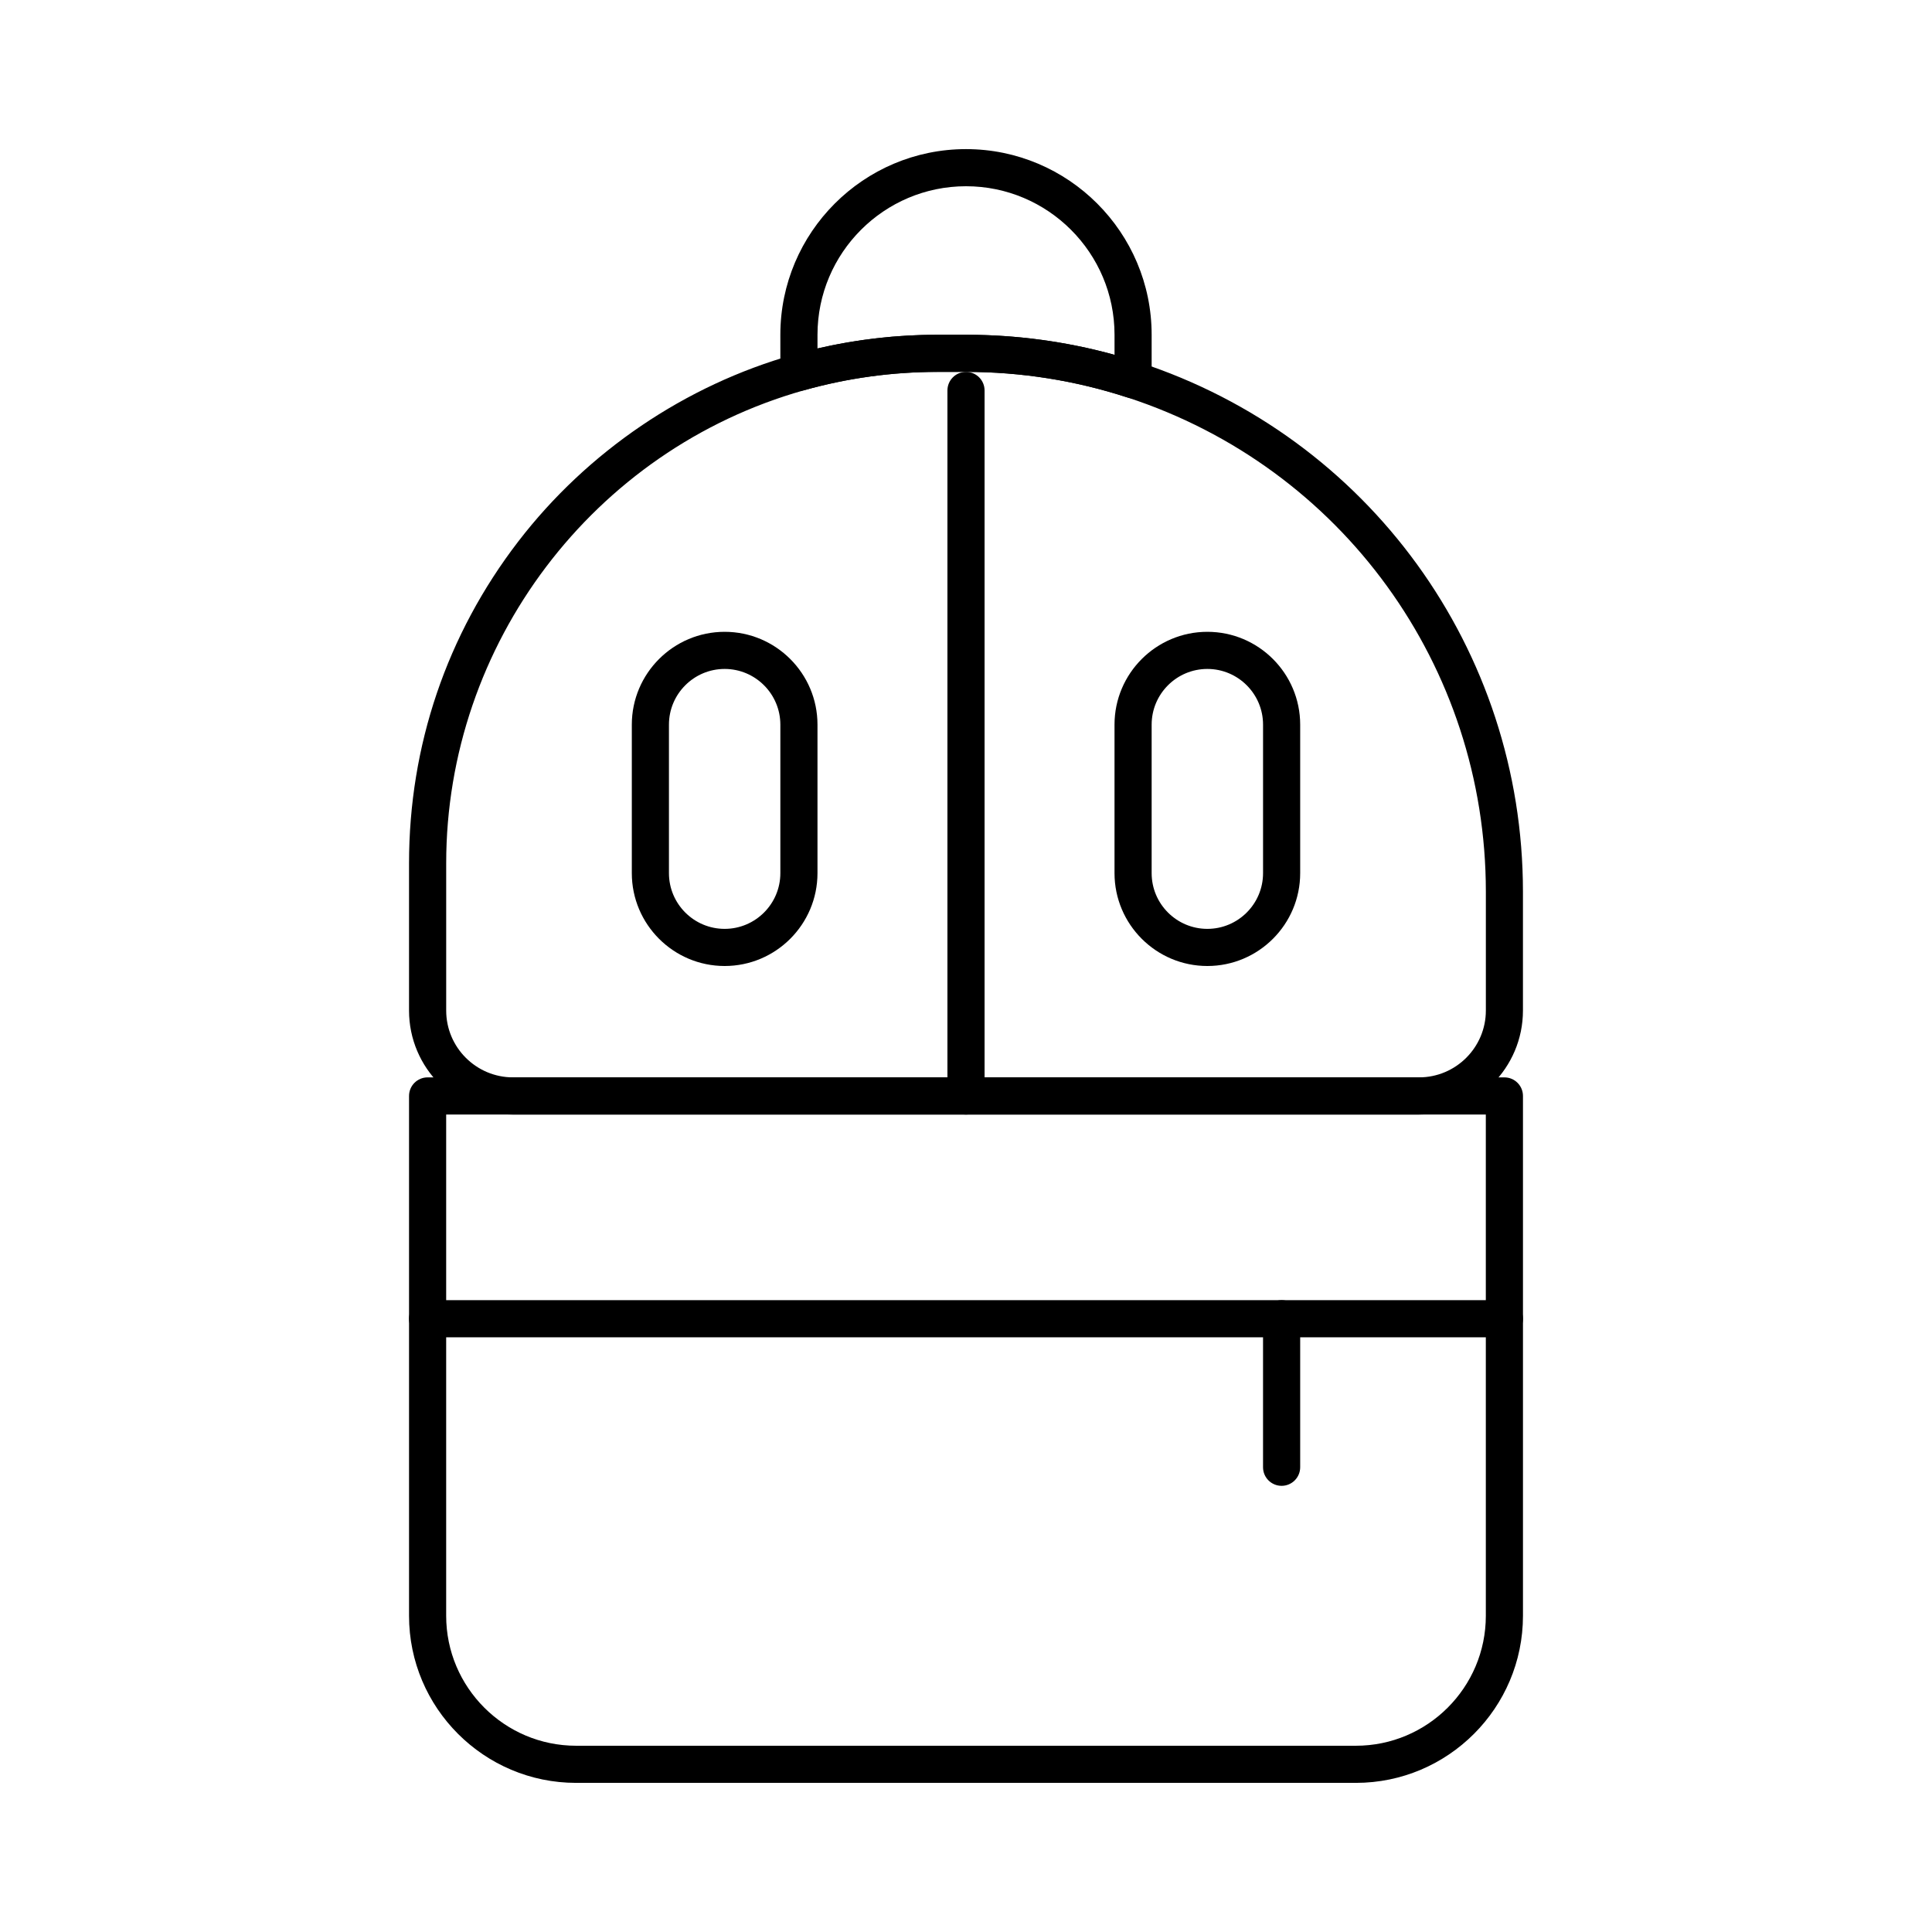
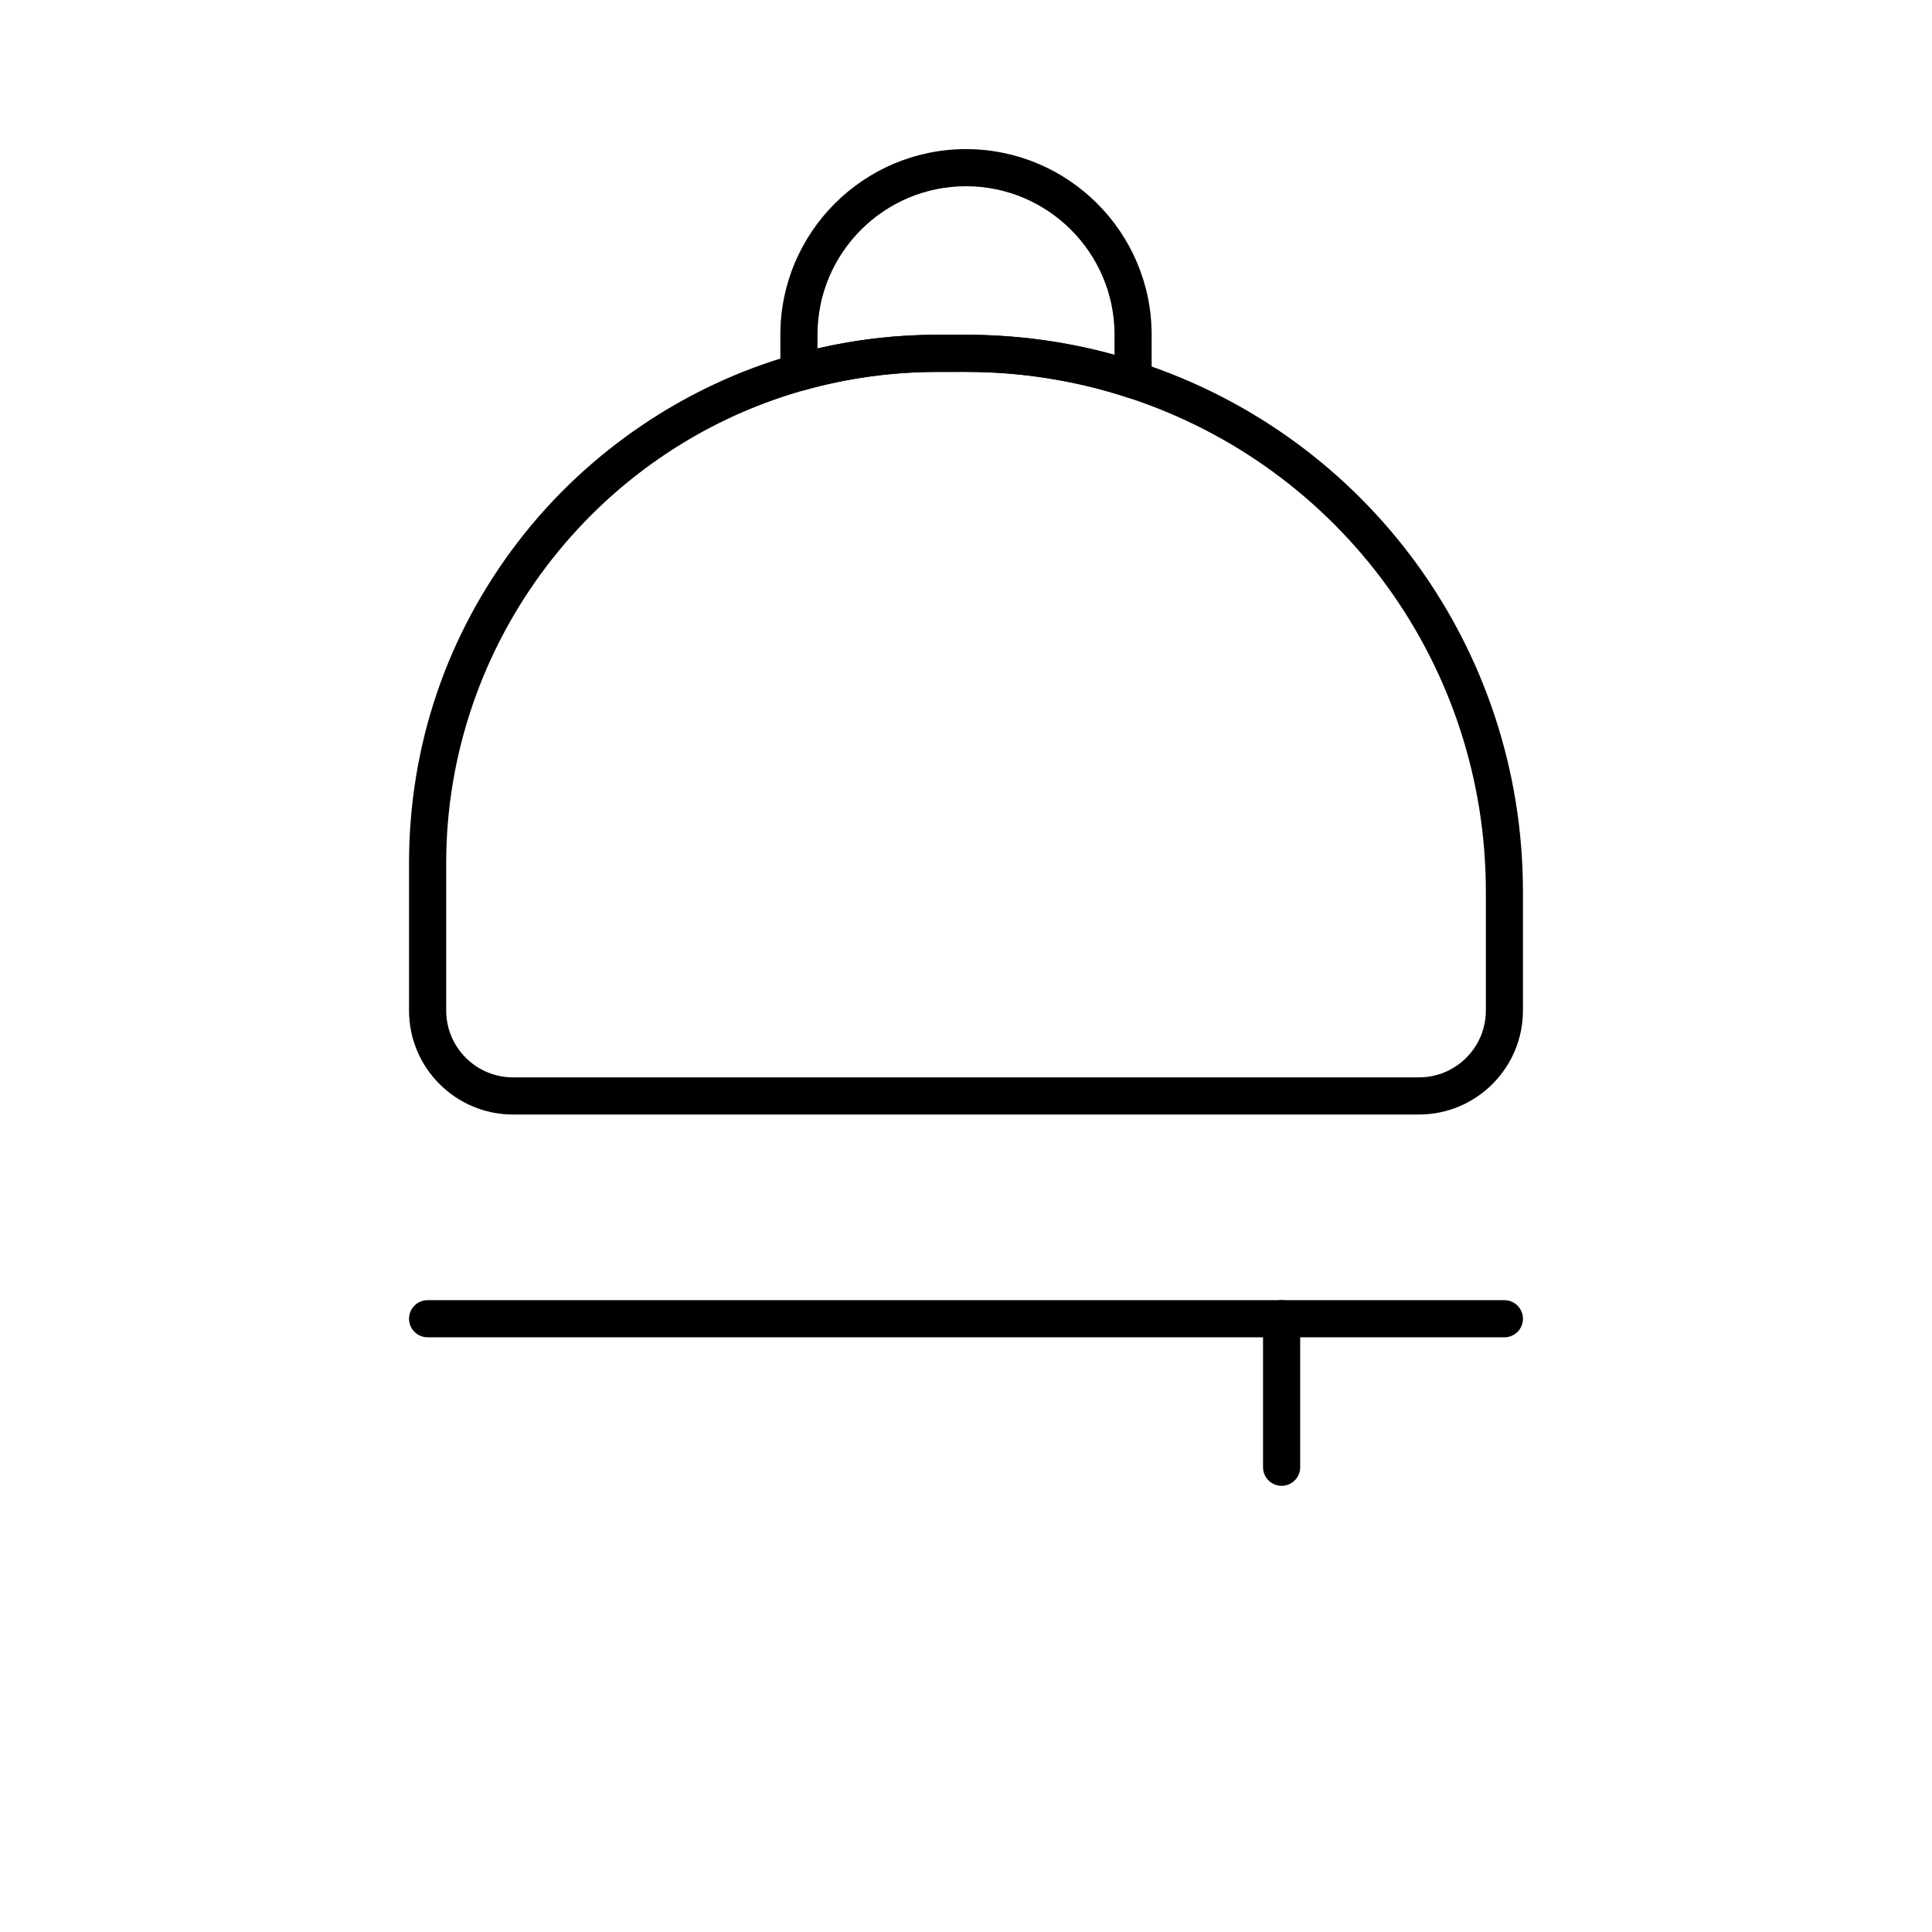
<svg xmlns="http://www.w3.org/2000/svg" fill="#000000" width="800px" height="800px" version="1.1" viewBox="144 144 512 512">
  <g>
-     <path d="m400 439.36c-2.719 0-4.922-2.203-4.922-4.922v-186.96c0-2.719 2.203-4.922 4.922-4.922s4.922 2.203 4.922 4.922v186.96c-0.004 2.719-2.207 4.922-4.922 4.922z" />
-     <path d="m503.32 616.48h-206.64c-24.418 0-44.281-19.863-44.281-44.281v-137.76c0-2.719 2.203-4.922 4.922-4.922h285.36c2.719 0 4.922 2.203 4.922 4.922v137.76c-0.004 24.414-19.867 44.281-44.281 44.281zm-241.08-177.12v132.84c0 18.992 15.449 34.441 34.441 34.441h206.64c18.992 0 34.441-15.449 34.441-34.441l-0.004-132.84z" />
-     <path d="m336.04 400c-13.566 0-24.602-11.035-24.602-24.602v-39.359c0-13.566 11.035-24.602 24.602-24.602 13.566 0 24.602 11.035 24.602 24.602v39.359c-0.004 13.566-11.039 24.602-24.602 24.602zm0-78.723c-8.141 0-14.762 6.621-14.762 14.762v39.359c0 8.141 6.621 14.762 14.762 14.762 8.141 0 14.762-6.621 14.762-14.762v-39.359c-0.004-8.141-6.625-14.762-14.762-14.762z" />
-     <path d="m463.96 400c-13.566 0-24.602-11.035-24.602-24.602v-39.359c0-13.566 11.035-24.602 24.602-24.602 13.566 0 24.602 11.035 24.602 24.602v39.359c0 13.566-11.035 24.602-24.602 24.602zm0-78.723c-8.141 0-14.762 6.621-14.762 14.762v39.359c0 8.141 6.621 14.762 14.762 14.762s14.762-6.621 14.762-14.762v-39.359c0-8.141-6.621-14.762-14.762-14.762z" />
    <path d="m542.68 498.4h-285.36c-2.719 0-4.922-2.203-4.922-4.922s2.203-4.922 4.922-4.922h285.36c2.719 0 4.922 2.203 4.922 4.922s-2.199 4.922-4.918 4.922z" />
    <path d="m483.64 537.76c-2.719 0-4.922-2.203-4.922-4.922v-39.359c0-2.719 2.203-4.922 4.922-4.922s4.922 2.203 4.922 4.922v39.359c-0.004 2.723-2.207 4.922-4.922 4.922z" />
    <path d="m444.28 249.57c-0.512 0-1.027-0.078-1.527-0.242-13.777-4.496-28.16-6.773-42.75-6.773h-7.543c-12.02 0-23.934 1.641-35.402 4.871-1.484 0.418-3.078 0.117-4.305-0.812-1.23-0.93-1.949-2.383-1.949-3.922l-0.004-9.977c0-27.129 22.07-49.199 49.199-49.199s49.199 22.07 49.199 49.199v11.938c0 1.578-0.754 3.055-2.031 3.981-0.848 0.617-1.859 0.938-2.887 0.938zm-51.824-16.855h7.547c13.367 0 26.578 1.785 39.359 5.316v-5.316c0-21.703-17.656-39.359-39.359-39.359s-39.359 17.656-39.359 39.359v3.633c10.387-2.414 21.062-3.633 31.812-3.633z" />
    <path d="m520.05 439.36h-240.1c-15.191 0-27.551-12.359-27.551-27.551v-39.031c0-31.141 10.004-60.617 28.926-85.25 18.32-23.848 44.27-41.453 73.059-49.566 12.34-3.481 25.148-5.242 38.07-5.242h7.547c15.629 0 31.043 2.441 45.805 7.258 60.887 19.859 101.79 76.258 101.79 140.34v31.488c0 15.191-12.359 27.551-27.551 27.551zm-127.59-196.8c-12.02 0-23.934 1.641-35.402 4.871-55.824 15.734-94.812 67.277-94.812 125.34v39.031c0 9.766 7.945 17.711 17.711 17.711h240.1c9.766 0 17.711-7.945 17.711-17.711v-31.488c0-59.812-38.18-112.45-95.008-130.99-13.777-4.492-28.16-6.769-42.75-6.769z" />
  </g>
</svg>